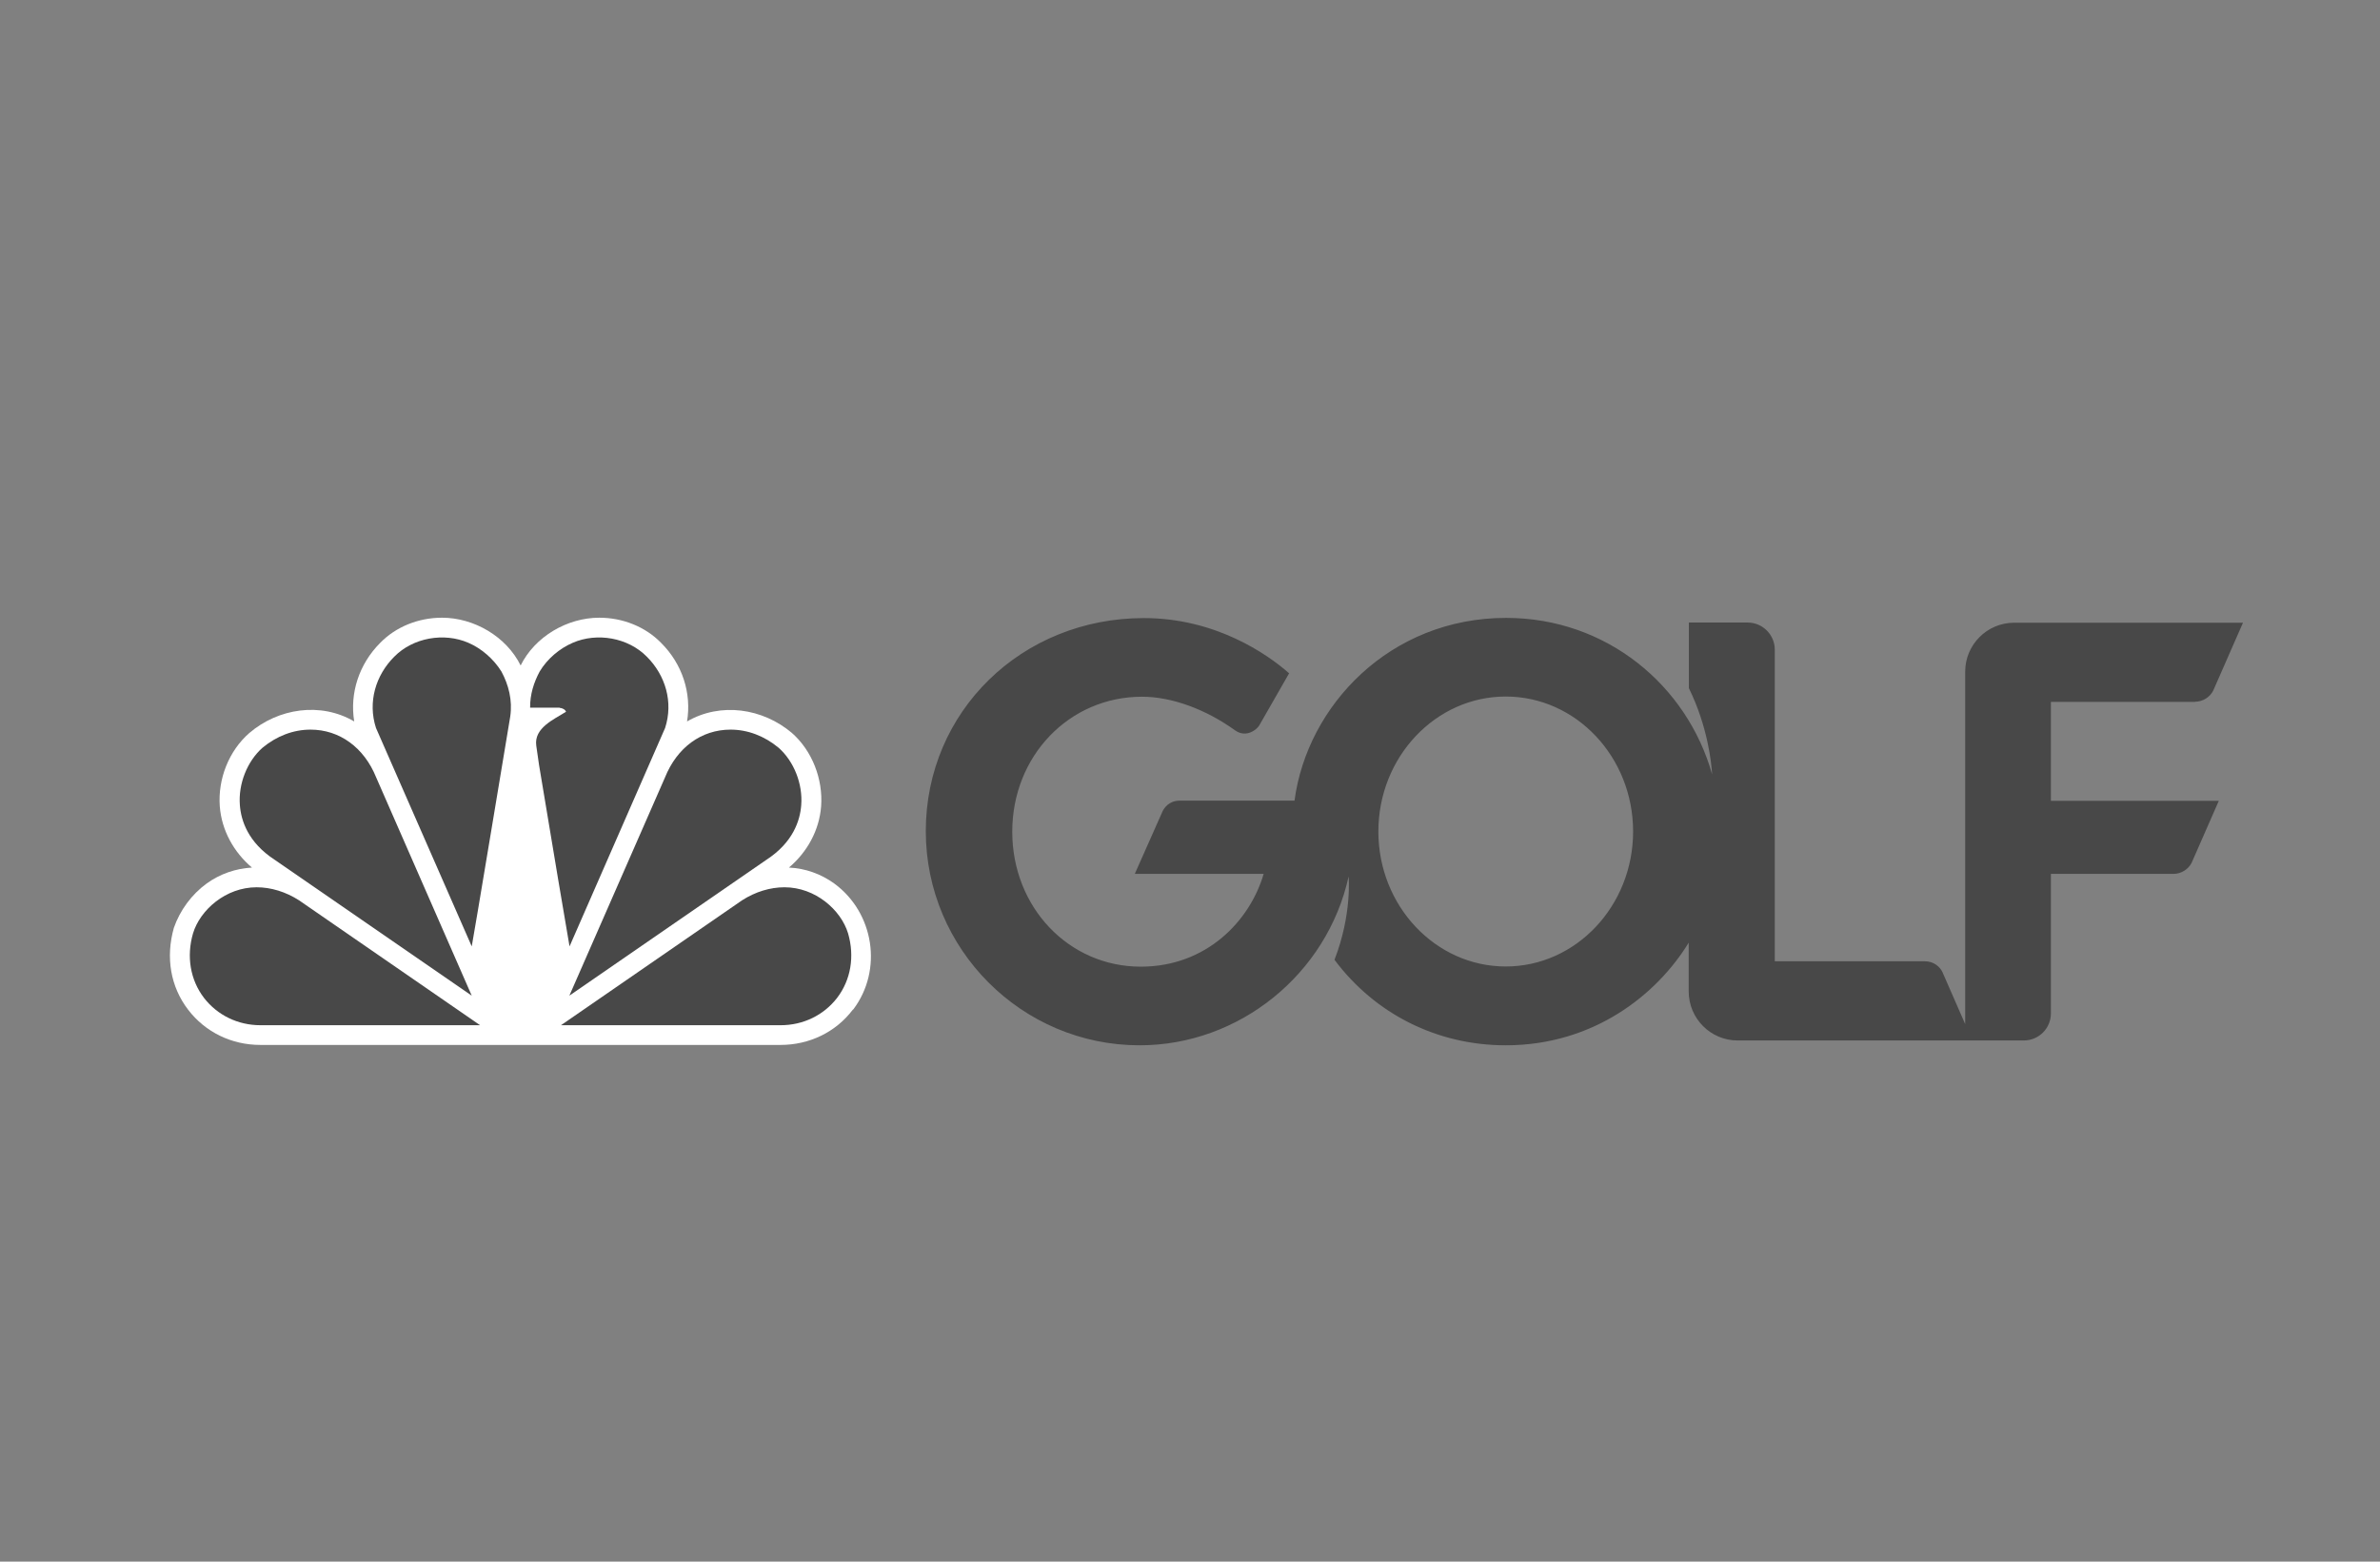
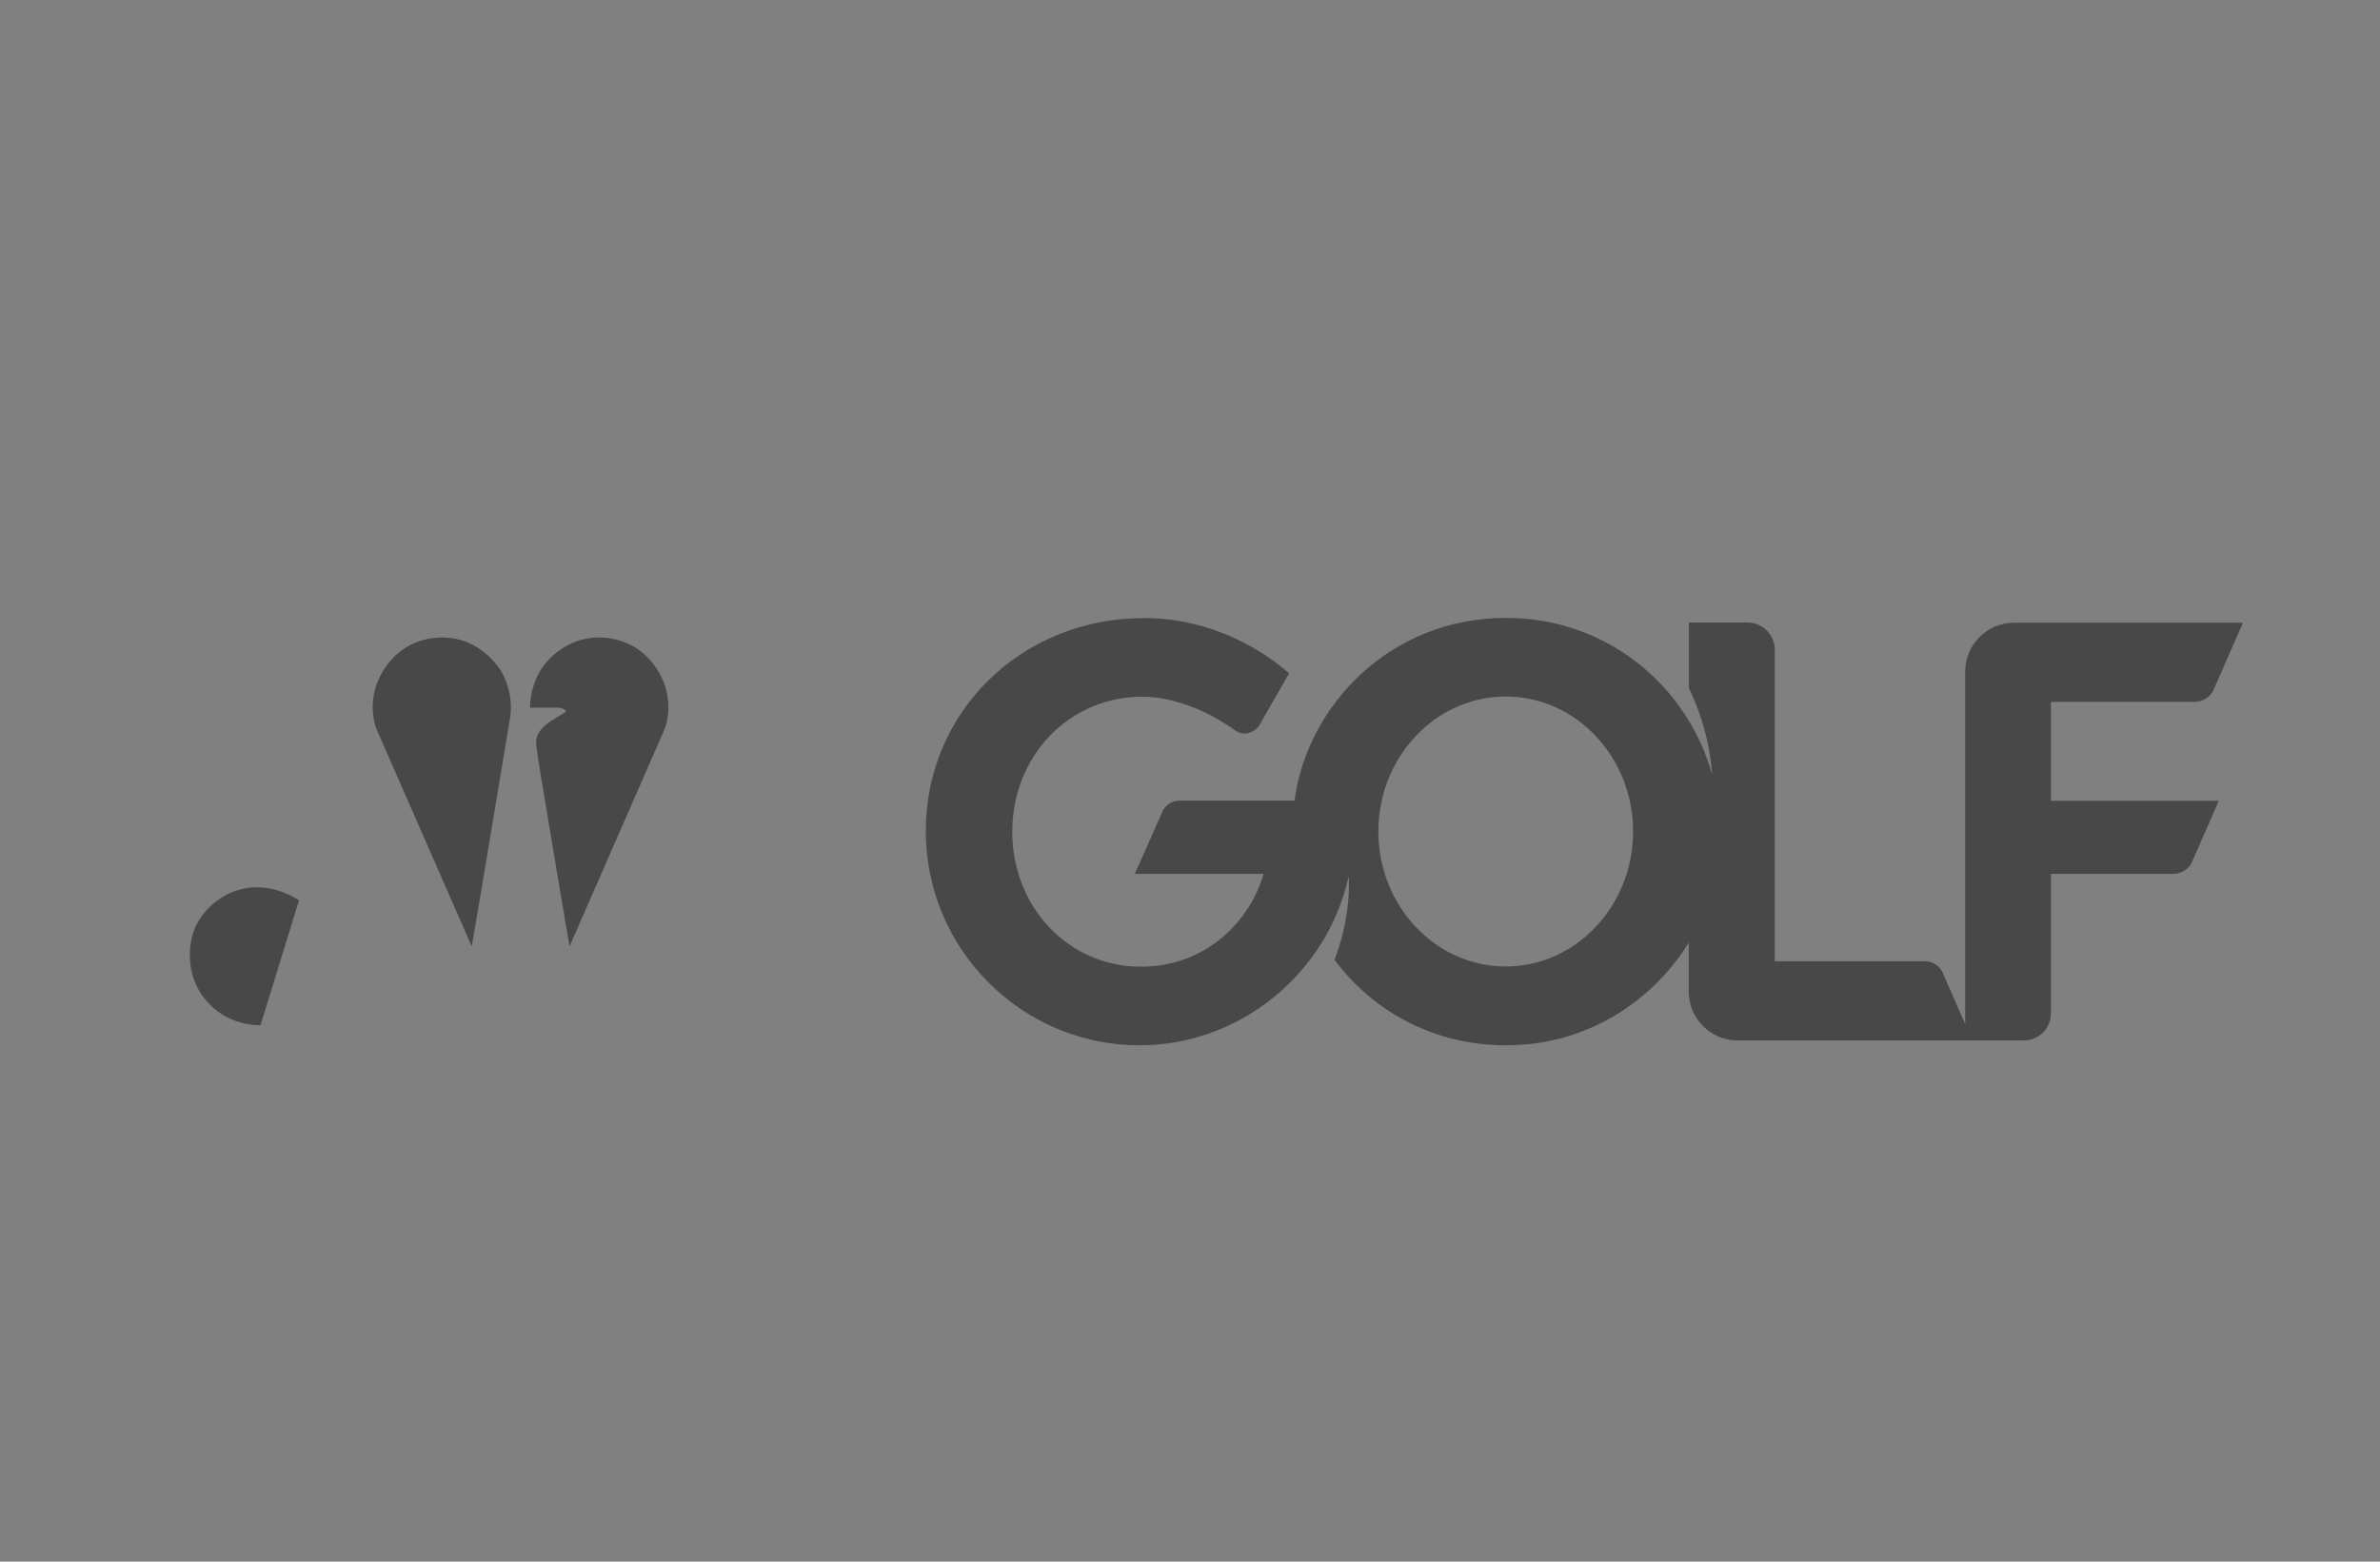
<svg xmlns="http://www.w3.org/2000/svg" version="1.1" id="Layer_1" x="0px" y="0px" viewBox="0 0 1280 840" style="enable-background:new 0 0 1280 840;" xml:space="preserve">
  <rect x="0" y="0" width="1280" height="840" fill="#808080" stroke="none" />
  <style type="text/css">
	.st0{fill:#FFFFFF;}
	.st1{fill:#484848;}
</style>
  <title>Logo/Golf/Mono</title>
  <desc>Created with Sketch.</desc>
  <g id="Logo_x2F_Golf_x2F_Mono">
    <g id="golf-channel-logo-vector" transform="translate(119.5, 317.5)">
      <g id="g10" transform="translate(520.577, 108.446) scale(-1, 1) rotate(-180) translate(-520.577, -108.446) translate(0.577, 0.446)">
        <g id="g12" transform="translate(0.231, 0.384)">
          <g id="g14">
            <g id="g16">
-               <path id="path22" class="st0" d="M338.6-9.4c16,21.2,11.2,52-10.2,67.7c-7.2,5.2-15.6,8.2-24.4,8.6c9.8,8.3,16.3,20,17.3,32.9        c1.1,14.8-4.9,30-15.7,39.5c-15.7,13.3-38.3,16.7-56.4,6.2c2.5,15.2-2.5,30.9-14,42.3c-8.4,8.6-20.5,13.5-33.2,13.5        c-17.2,0-34.6-10.1-42.3-25.7c-7.7,15.6-25.1,25.7-42.3,25.7c-12.7,0-24.8-4.9-33.2-13.5c-11.4-11.4-16.5-27.1-14-42.3        c-18.1,10.6-40.8,7.1-56.4-6.2C2.8,129.7-3.2,114.6-2.1,99.8c1-12.9,7.5-24.6,17.3-32.9C6.4,66.4-2,63.5-9.2,58.3        c-8.1-5.9-14.3-14.4-17.6-23.8c-4.5-16-1.8-31.7,7.7-44.1c9.2-12,23.3-18.9,38.8-18.9h279.8c15.5,0,29.7,6.9,38.8,18.9        L338.6-9.4" />
-               <path id="path24" class="st1" d="M46.7,141.1c-9.2,0-18.2-3.4-25.9-9.8c-8.2-7.3-13-19.4-12.1-30.8        c0.6-8.3,4.4-20.1,18.7-29.4l106-73.1L82,115.4C75.5,131.5,62.3,141.1,46.7,141.1" />
              <path id="path26" class="st1" d="M149.4,172.3c3.8-7.1,6-15.3,4.7-24.2c0,0-20.5-123.5-20.7-123.6L81.9,142        c-4.5,13.9-0.2,28.3,9.8,38.3c10.1,10.3,26.8,13.2,39.9,7.5C138.6,184.8,145.2,179.1,149.4,172.3" />
-               <path id="path28" class="st1" d="M272.6,141.1c9.2,0,18.2-3.4,25.9-9.8c8.2-7.3,13-19.4,12.1-30.8        c-0.6-8.3-4.4-20.1-18.7-29.4l-106-73.1l51.4,117.3C243.8,131.5,256.9,141.1,272.6,141.1" />
              <path id="path30" class="st1" d="M180.7,152.8c1.2,0,3.1-0.9,3.4-2.1c-6.5-4.1-17.3-8.7-16-18.2l1.5-10.4        c6-36.2,16.3-97.6,16.4-97.6L237.4,142c4.5,13.9,0.2,28.3-9.8,38.3c-10.1,10.3-26.8,13.2-39.9,7.5c-7-3-13.7-8.6-17.8-15.5        c-3.1-5.8-5.2-12.3-5.1-19.4H180.7" />
-               <path id="path32" class="st1" d="M301.6,56.3c16.6,0,30.4-12.2,34.2-24.8c3.6-12.4,1.5-25-5.9-34.7        c-7.2-9.3-18.2-14.7-30.4-14.7H181.4l97.4,67.2C286,53.9,293.9,56.3,301.6,56.3" />
-               <path id="path34" class="st1" d="M17.7,56.3c-16.6,0-30.4-12.2-34.2-24.8c-3.6-12.4-1.5-25,5.9-34.7        c7.2-9.3,18.2-14.7,30.4-14.7h118.1L40.5,49.3C33.3,53.9,25.4,56.3,17.7,56.3" />
+               <path id="path34" class="st1" d="M17.7,56.3c-16.6,0-30.4-12.2-34.2-24.8c-3.6-12.4-1.5-25,5.9-34.7        c7.2-9.3,18.2-14.7,30.4-14.7L40.5,49.3C33.3,53.9,25.4,56.3,17.7,56.3" />
              <path id="path36" class="st1" d="M689.5,13.7c-37.8,0-68.5,32.6-68.5,72.6s30.7,72.6,68.5,72.6S758,126.4,758,86.3        C758,46.3,727.3,13.7,689.5,13.7z M1060.2,156.1c4.1,0,8,2.4,9.8,6l16,36.5H962.9c-14.5,0-26.3-11.8-26.3-26.3V-17.3        l-12.2,27.9c-1.2,2.7-4.5,5.9-9.5,5.9h-80.7v167.6c0,8-6.5,14.6-14.6,14.6h-31.6v-35.3c10.1-20.6,12.1-39.9,12.5-46.4        c-13.4,47.8-56.7,84.2-110.8,84.2c-62.4,0-107-47.1-113.8-98.3h-61.8c-5.7,0-8.3-4-9.1-5.6L490,63.5h69.3        c-7.3-25.1-30.6-49.9-66.1-49.9c-38.7,0-69.1,31.9-69.1,72.6s30.6,72.6,69.8,72.6c15.8,0,34.1-6.6,50.2-18.2        c6.1-4.2,11.8,0.9,12.8,2.7l16.1,28.1c-11.9,10.5-39.7,29.7-78.1,29.7c-65.8,0-117.3-50.3-117.3-114.6        c0-63.5,51.6-115.2,115-115.2c53.5,0,100.8,38.2,112.4,90.8c0,0,1.9-20.4-7.6-44.8c21.9-29.3,55.4-46,92.1-46        c47.1,0,81.2,27.1,98.4,55.2V0.3c0-14.6,11.8-26.4,26.3-26.4h153.9c8.1,0,14.6,6.5,14.6,14.6v75h65.9c4.1,0,8,2.4,9.8,6        l14.6,33.3h-90.3v53.2H1060.2z" />
            </g>
          </g>
        </g>
      </g>
    </g>
  </g>
</svg>